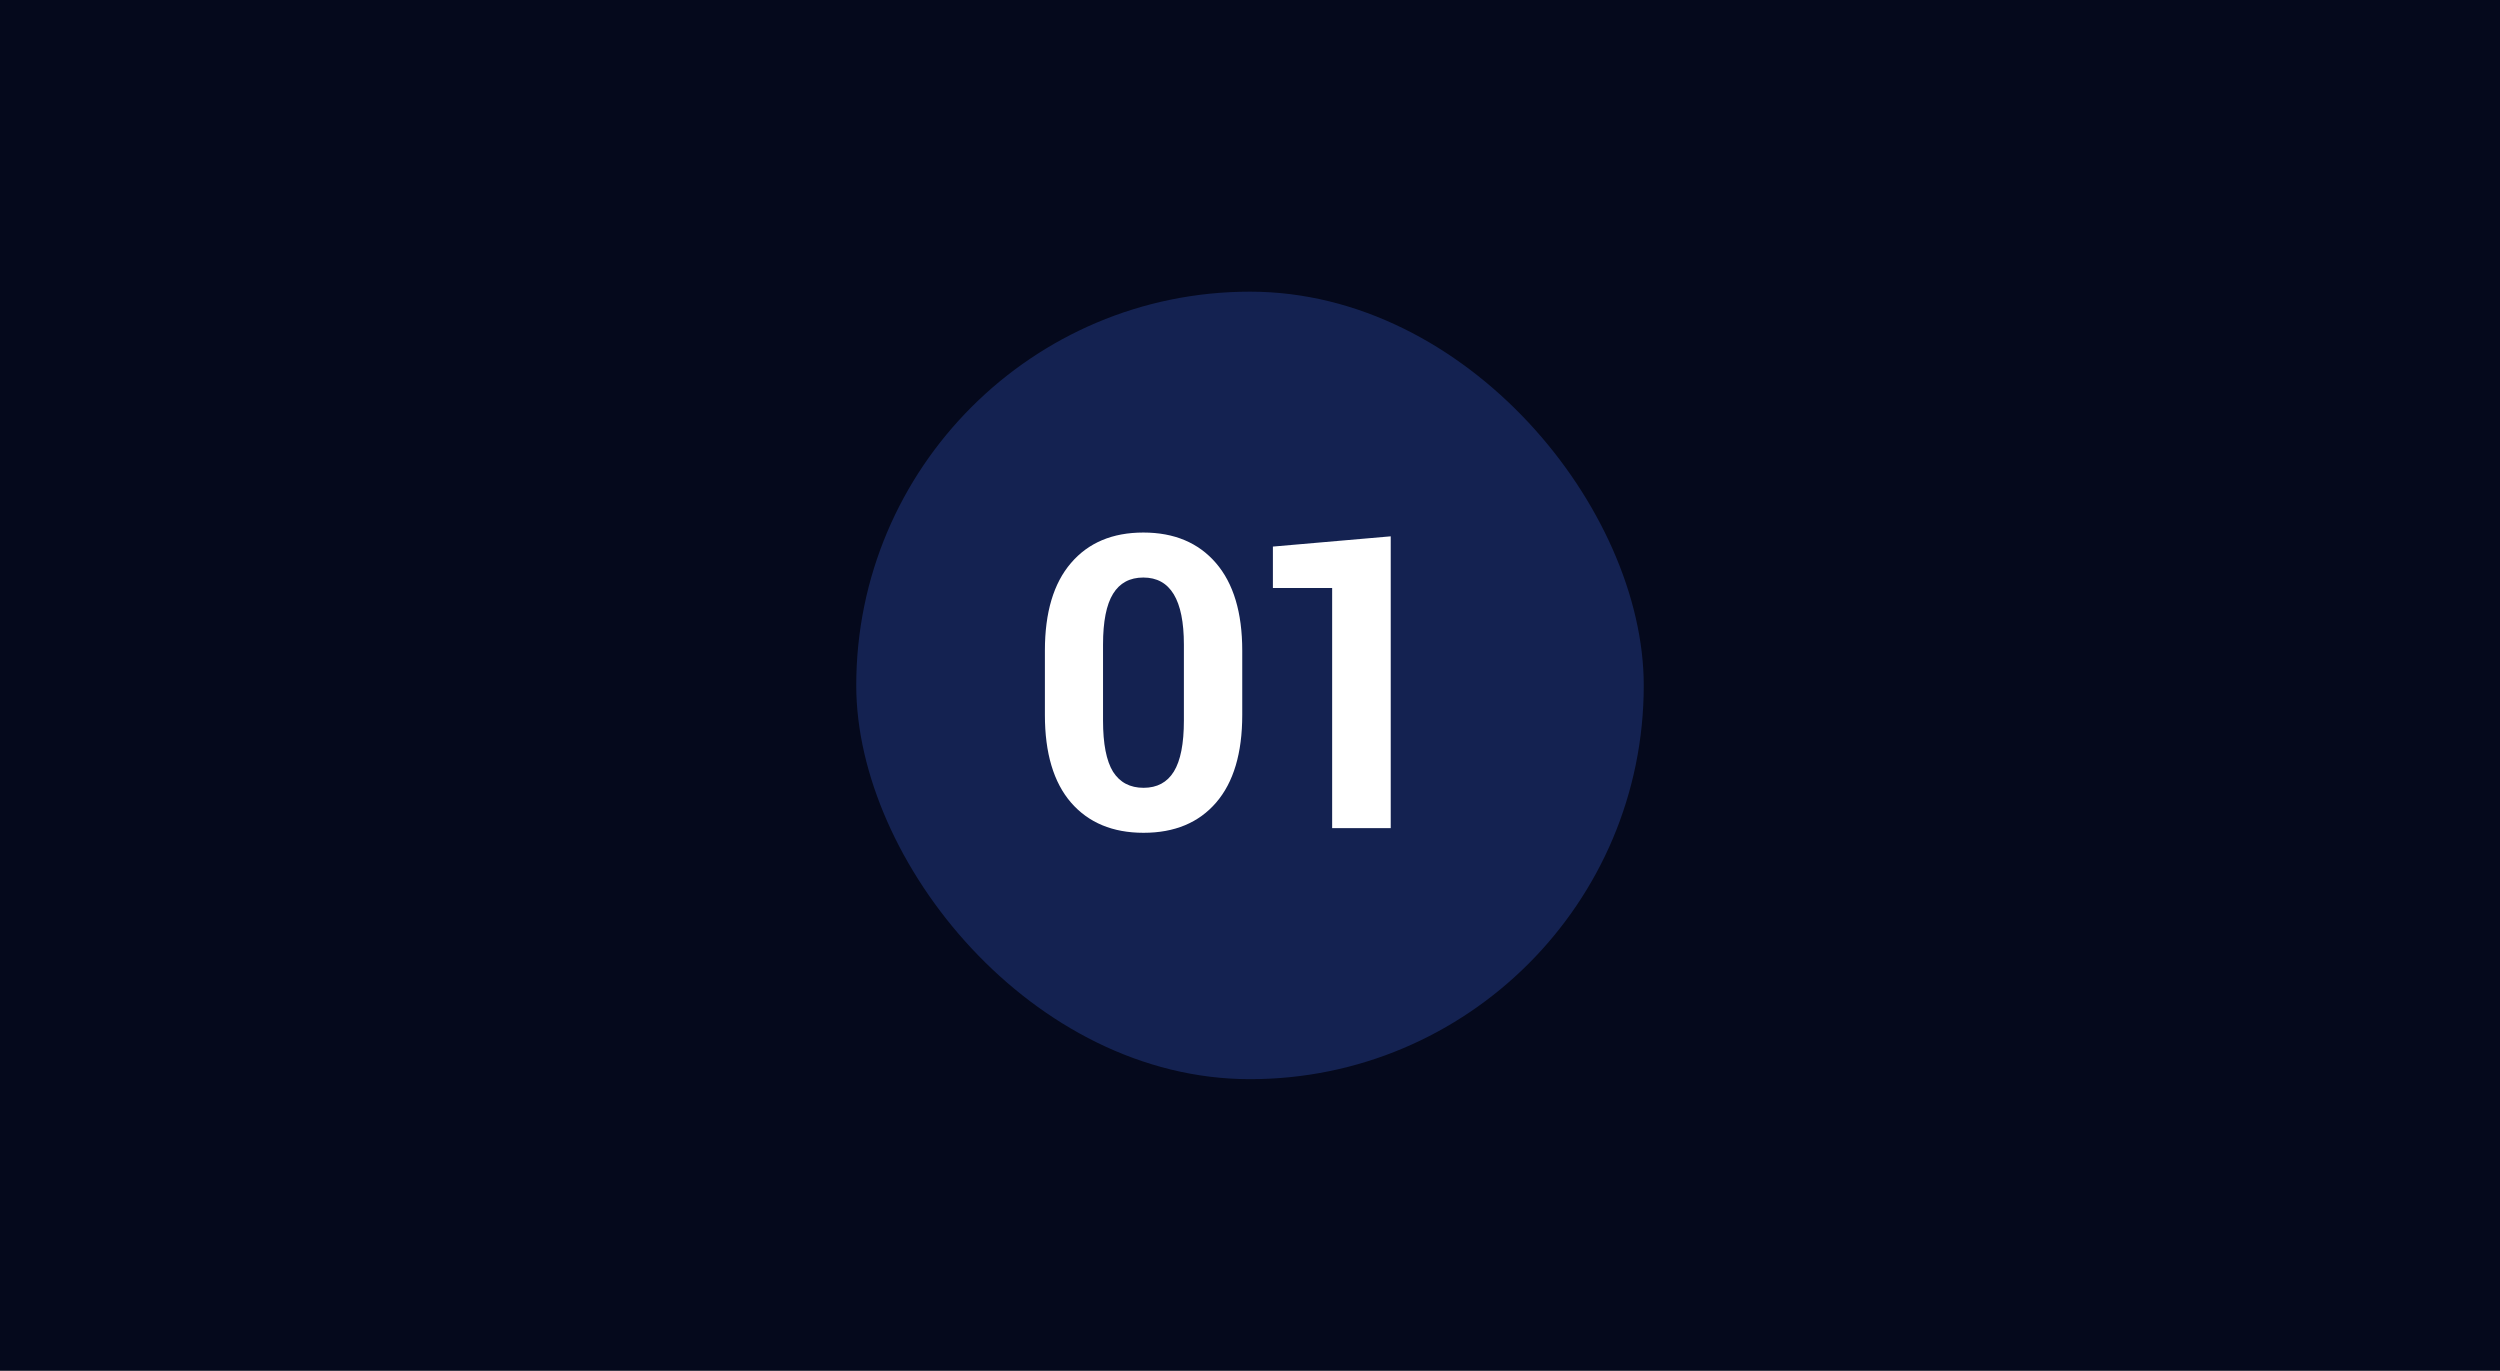
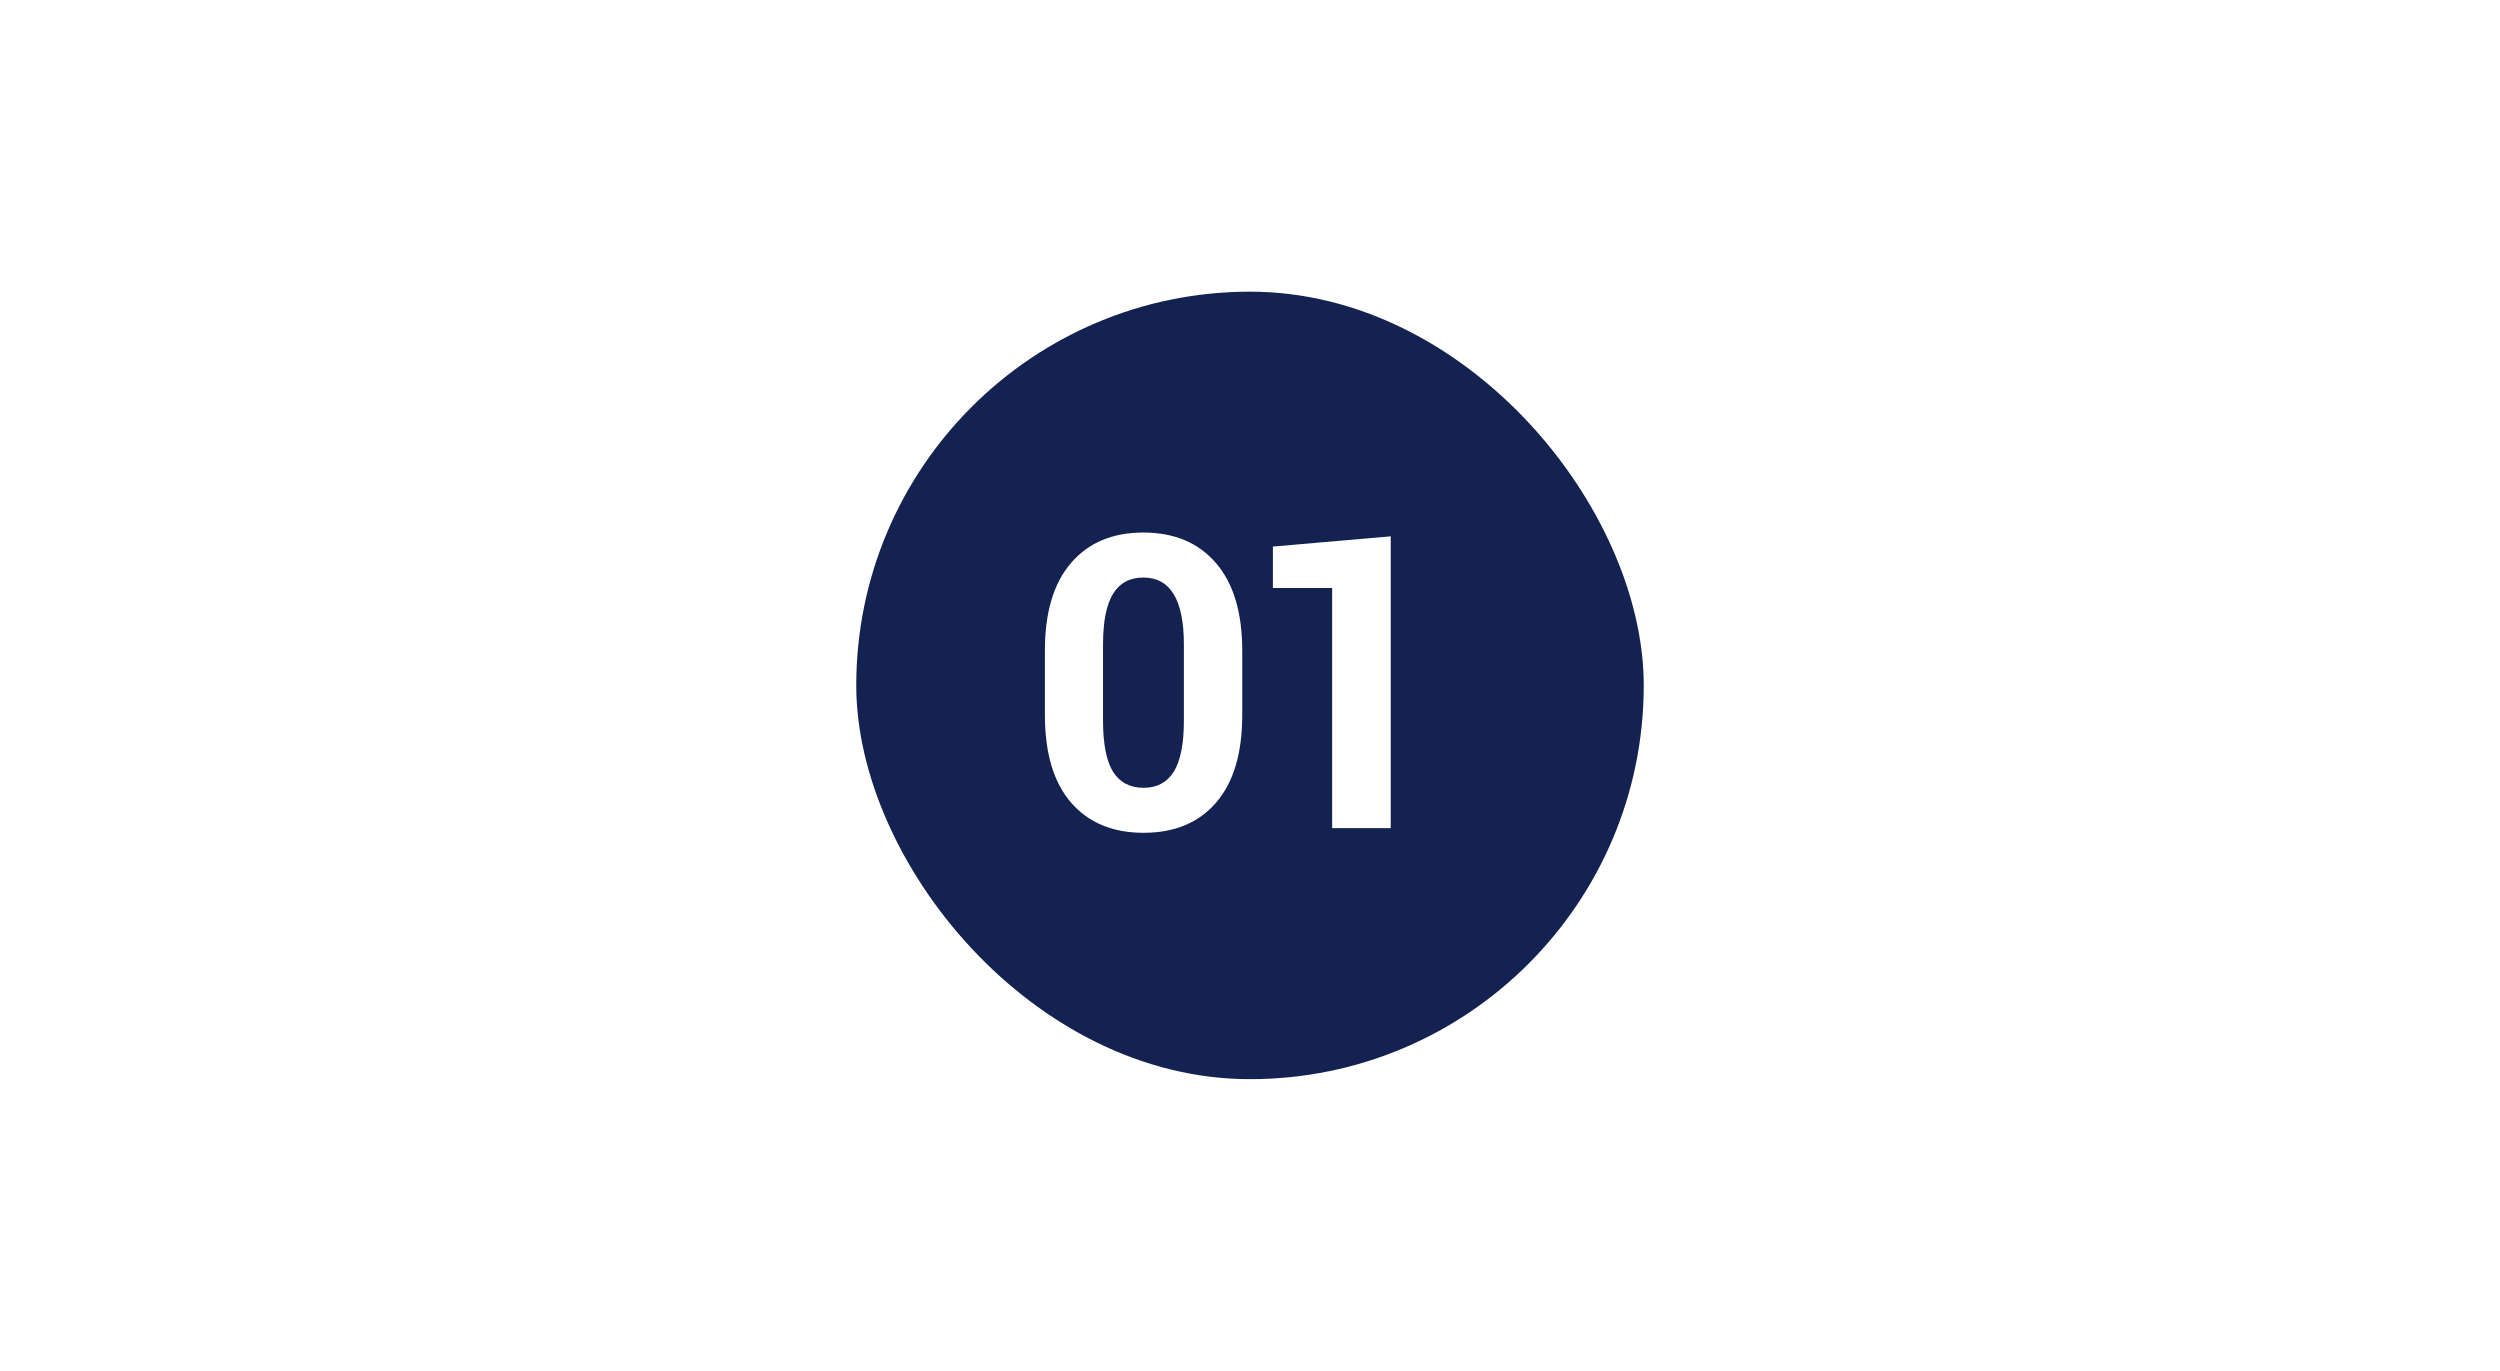
<svg xmlns="http://www.w3.org/2000/svg" width="1200" height="658" viewBox="0 0 1200 658" fill="none">
-   <rect width="1200" height="658" fill="#05091C" />
  <rect x="411" y="140" width="378" height="378" rx="189" fill="#142251" />
  <path d="M568.267 345.858V309.399C568.267 287.944 561.78 277.217 548.807 277.217C542.321 277.217 537.474 279.818 534.267 285.022C531.059 290.225 529.455 298.351 529.455 309.399V345.858C529.455 357.049 531.059 365.246 534.267 370.45C537.545 375.582 542.428 378.148 548.914 378.148C555.401 378.148 560.248 375.546 563.455 370.343C566.663 365.139 568.267 356.978 568.267 345.858ZM596.279 312.286V343.185C596.279 361.504 592.109 375.51 583.77 385.204C575.43 394.898 563.812 399.745 548.914 399.745C534.088 399.745 522.47 394.898 514.059 385.204C505.719 375.51 501.549 361.504 501.549 343.185V312.286C501.549 293.967 505.719 279.961 514.059 270.267C522.399 260.502 533.981 255.619 548.807 255.619C563.633 255.619 575.252 260.502 583.663 270.267C592.074 280.032 596.279 294.039 596.279 312.286ZM667.551 397.5H639.432V282.242H610.991V262.355L667.551 257.437V397.5Z" fill="white" />
</svg>